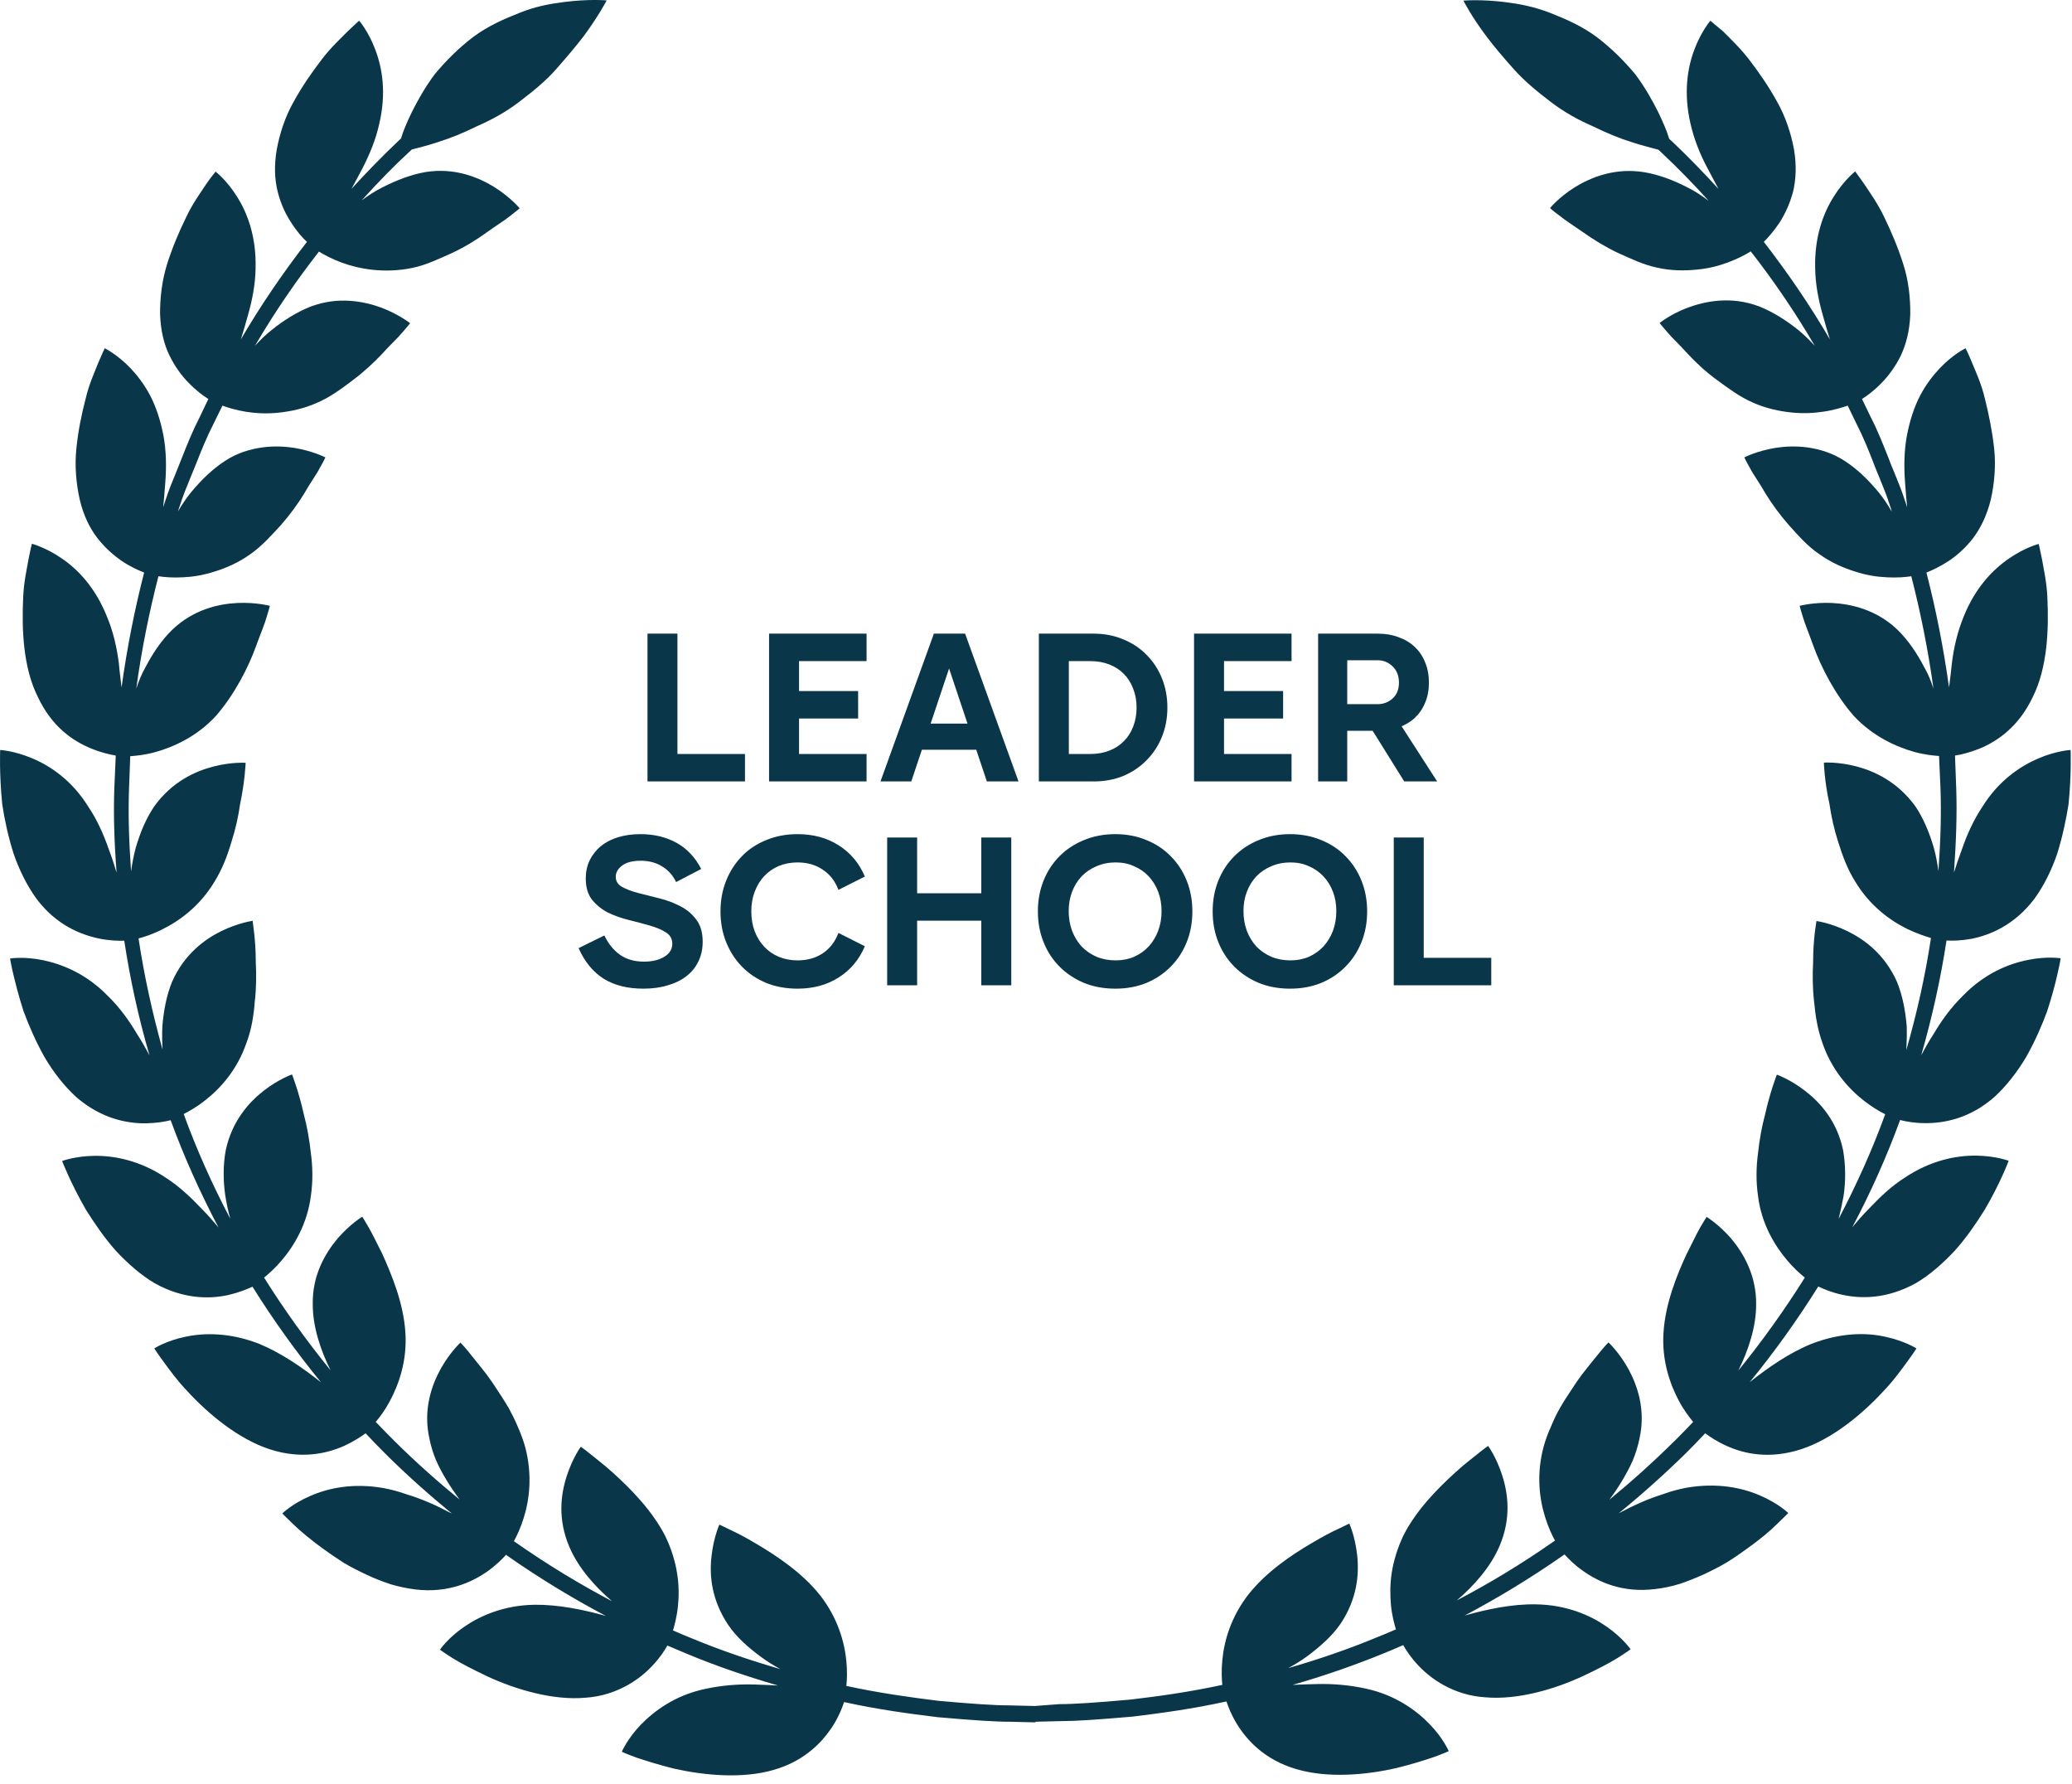
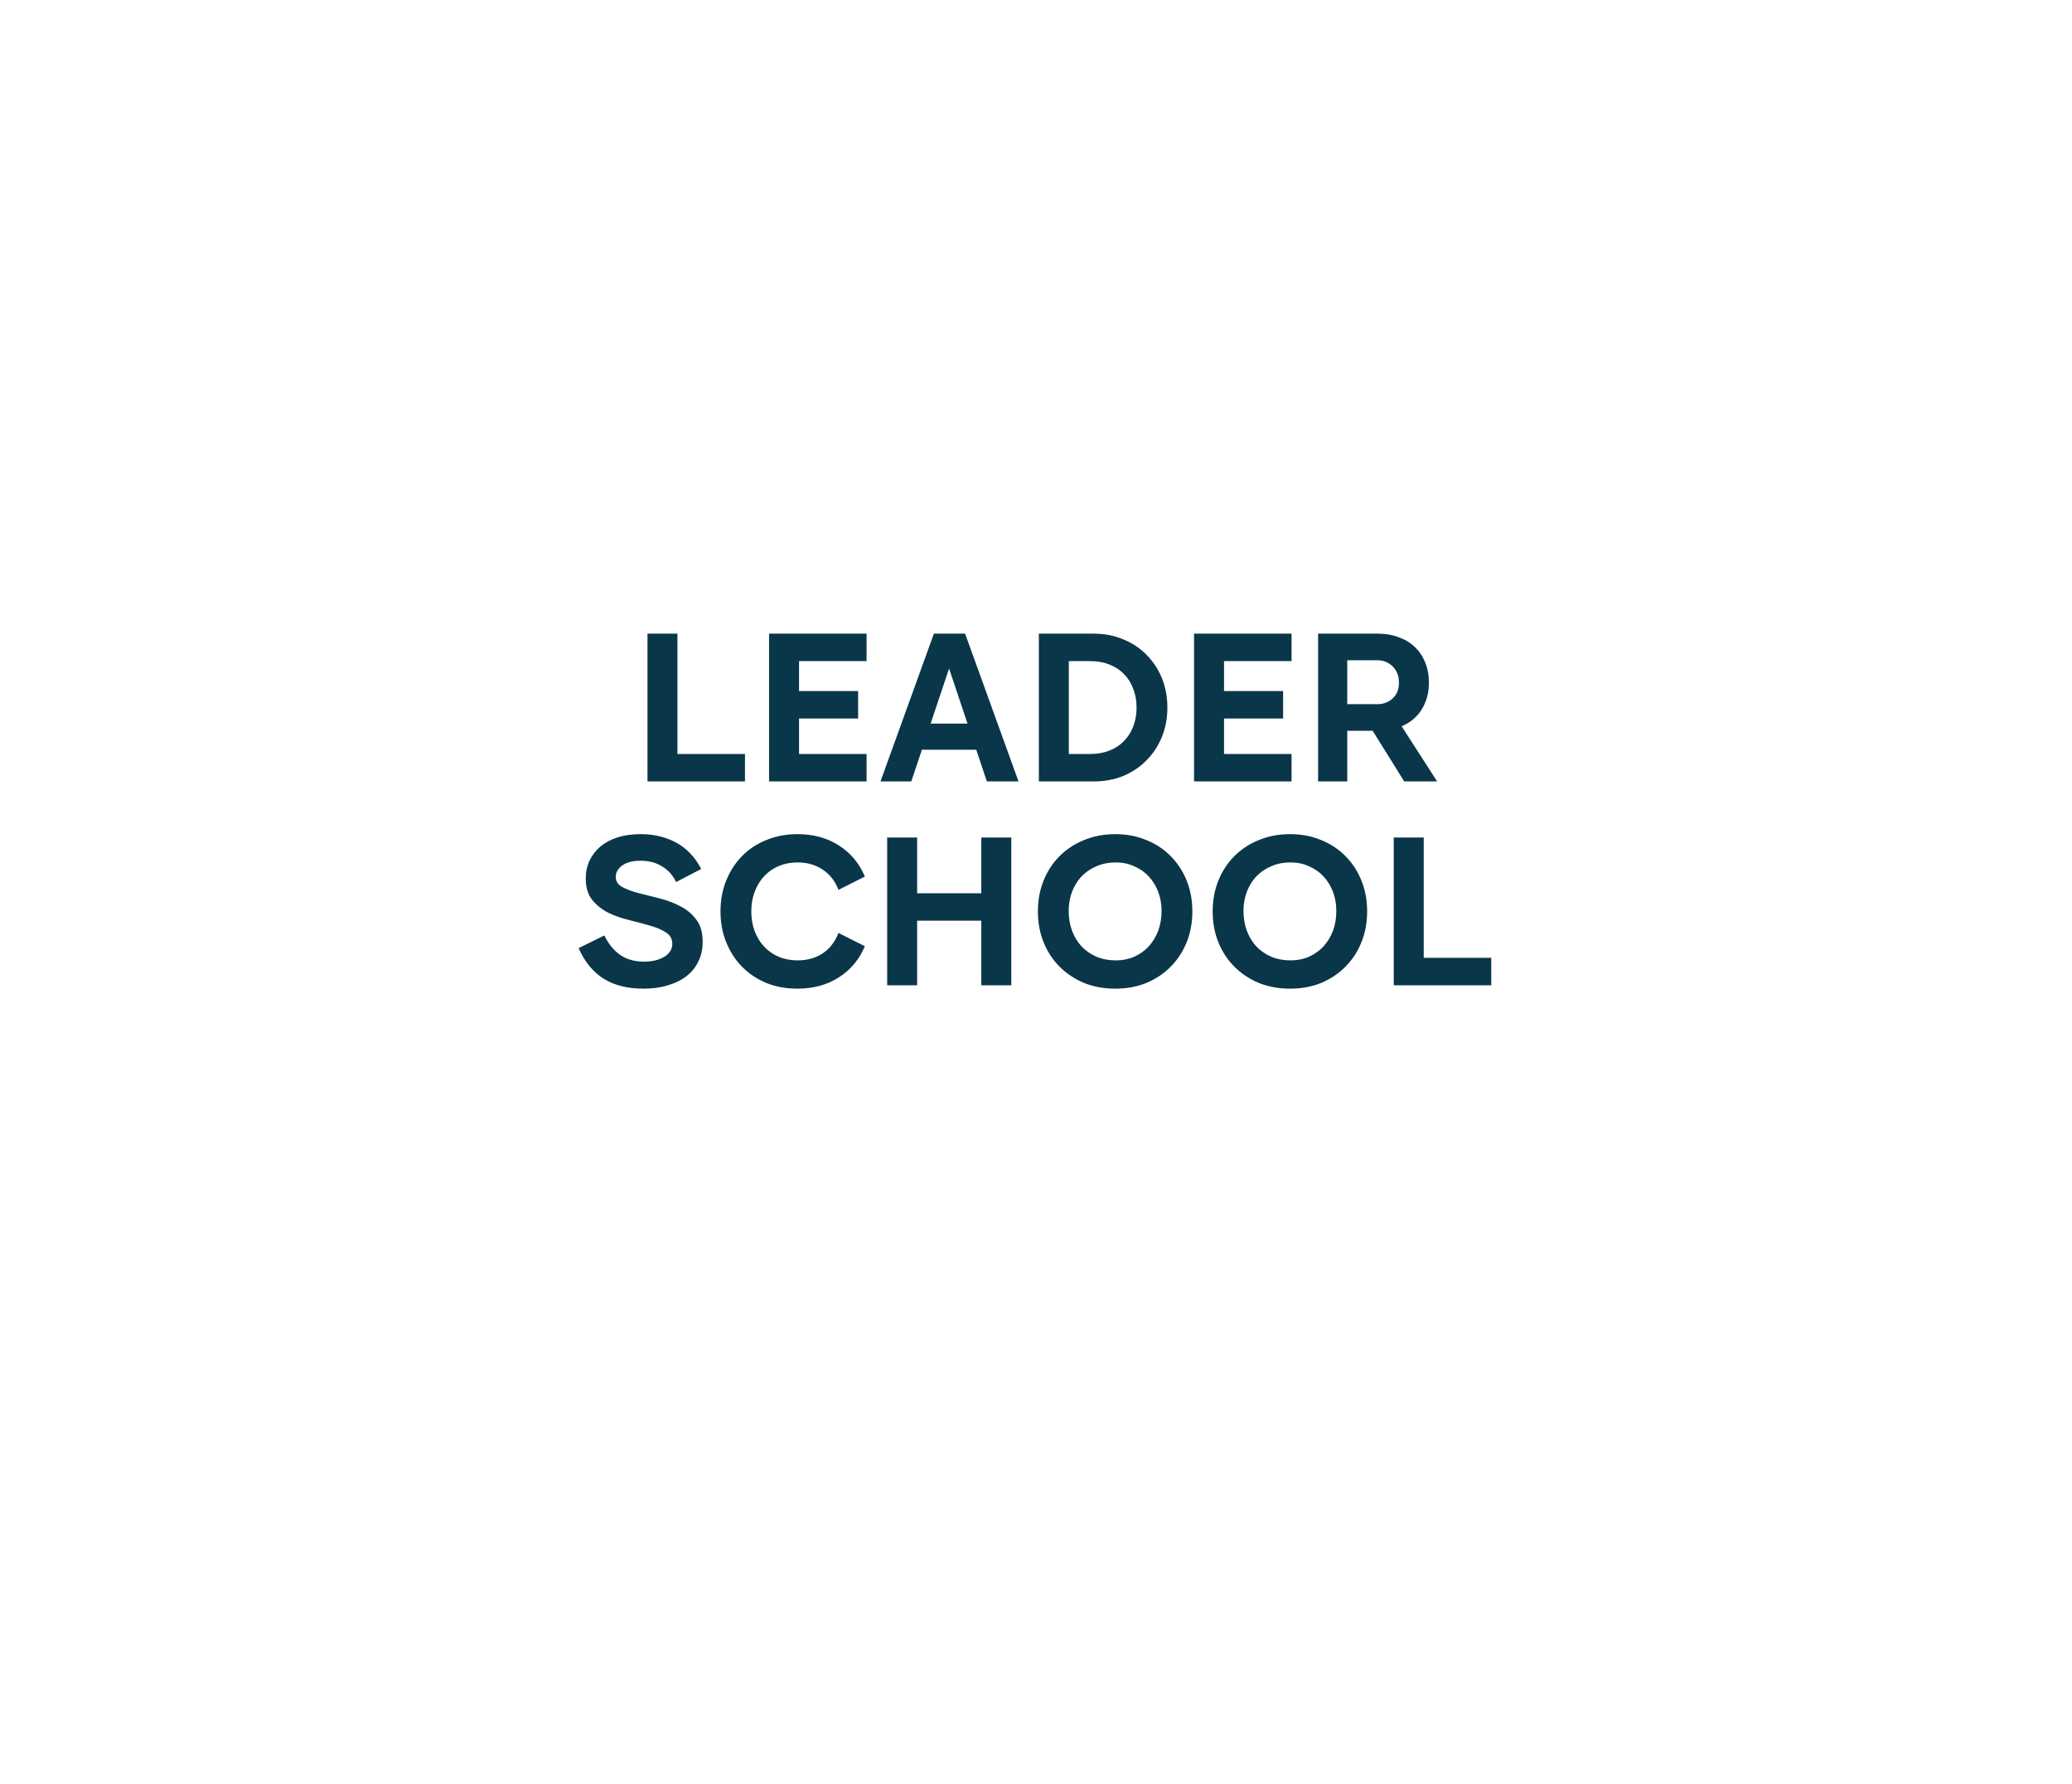
<svg xmlns="http://www.w3.org/2000/svg" width="122" height="105" viewBox="0 0 122 105" fill="none">
-   <path d="M116.075 55.266C117.173 55.046 118.612 54.461 119.783 52.913C120.344 52.145 120.807 51.207 121.137 50.231C121.441 49.256 121.649 48.257 121.795 47.355C121.978 45.551 121.917 44.149 121.917 44.149C121.917 44.149 121.1 44.186 120.039 44.637C118.978 45.088 117.697 45.929 116.733 47.477C116.209 48.257 115.819 49.122 115.514 50.012C115.343 50.463 115.184 50.926 115.05 51.365C115.184 49.451 115.233 47.891 115.184 46.428L115.111 44.478C115.453 44.429 115.953 44.307 116.538 44.076C117.612 43.637 118.856 42.784 119.685 41.041C120.563 39.298 120.636 37.018 120.551 35.19C120.514 34.276 120.332 33.496 120.234 32.923C120.124 32.362 120.039 32.021 120.039 32.021C120.039 32.021 119.246 32.216 118.295 32.874C117.331 33.532 116.294 34.605 115.611 36.324C115.258 37.189 115.038 38.128 114.928 39.042C114.88 39.529 114.819 40.005 114.758 40.48V40.456C114.428 38.079 113.977 35.836 113.428 33.703C113.745 33.581 114.221 33.362 114.745 33.02C115.221 32.703 115.721 32.265 116.185 31.667C116.624 31.082 116.99 30.339 117.221 29.4C117.429 28.474 117.526 27.413 117.416 26.402C117.307 25.39 117.099 24.378 116.88 23.501C116.672 22.599 116.331 21.88 116.111 21.343C115.892 20.807 115.733 20.502 115.733 20.502C115.733 20.502 114.989 20.856 114.209 21.684C113.818 22.099 113.404 22.623 113.062 23.281C112.721 23.927 112.465 24.695 112.282 25.622C112.111 26.536 112.099 27.499 112.172 28.425C112.208 28.913 112.245 29.388 112.294 29.863C112.245 29.729 112.208 29.595 112.16 29.461C111.977 28.888 111.757 28.352 111.538 27.816C111.416 27.535 111.306 27.255 111.196 26.962C110.867 26.134 110.55 25.329 110.159 24.573L109.635 23.488C109.928 23.306 110.342 23.001 110.781 22.55C111.184 22.136 111.586 21.611 111.916 20.941C112.233 20.27 112.44 19.478 112.477 18.515C112.489 17.565 112.379 16.504 112.062 15.541C111.757 14.566 111.355 13.627 110.952 12.799C110.562 11.97 110.086 11.324 109.769 10.836C109.44 10.361 109.232 10.093 109.232 10.093C109.232 10.093 108.586 10.592 107.976 11.568C107.354 12.543 106.83 13.944 106.878 15.797C106.891 16.736 107.074 17.674 107.33 18.564C107.464 19.039 107.598 19.515 107.744 19.978C106.586 17.991 105.268 16.065 103.854 14.237C104.098 13.993 104.439 13.615 104.781 13.103C105.085 12.628 105.378 12.018 105.573 11.299C105.744 10.58 105.793 9.764 105.634 8.813C105.464 7.874 105.134 6.862 104.634 5.985C104.146 5.095 103.561 4.254 103 3.523C102.439 2.791 101.853 2.255 101.451 1.841C100.975 1.451 100.707 1.219 100.707 1.219C100.707 1.219 100.17 1.841 99.768 2.913C99.353 3.998 99.121 5.473 99.536 7.277C99.743 8.191 100.097 9.081 100.536 9.898C100.756 10.312 100.975 10.726 101.182 11.117C100.292 10.141 99.377 9.203 98.438 8.313C98.377 8.264 98.328 8.215 98.28 8.167C98.158 7.74 97.938 7.228 97.645 6.619C97.304 5.936 96.865 5.144 96.279 4.364C95.657 3.62 94.913 2.864 94.035 2.194C93.157 1.536 92.169 1.109 91.266 0.756C90.364 0.402 89.474 0.232 88.705 0.134C87.18 -0.061 86.168 0.037 86.168 0.037C86.168 0.037 86.644 0.987 87.534 2.157C87.973 2.743 88.522 3.389 89.132 4.071C89.742 4.754 90.486 5.375 91.291 5.985C92.096 6.607 92.95 7.07 93.791 7.435C94.608 7.838 95.389 8.155 96.096 8.374C96.694 8.569 97.243 8.703 97.645 8.813C97.719 8.874 97.767 8.922 97.841 8.996C98.792 9.885 99.719 10.836 100.609 11.823C100.231 11.543 99.829 11.263 99.377 11.043C98.56 10.617 97.694 10.288 96.84 10.141C95.084 9.849 93.669 10.446 92.73 11.019C91.779 11.616 91.266 12.25 91.266 12.25C91.266 12.25 91.462 12.433 91.815 12.689C92.157 12.969 92.681 13.298 93.255 13.701C93.828 14.103 94.511 14.53 95.255 14.883C96.023 15.224 96.767 15.59 97.597 15.761C98.414 15.943 99.207 15.943 99.914 15.87C100.609 15.809 101.231 15.639 101.756 15.444C102.341 15.224 102.792 14.98 103.085 14.798C104.463 16.565 105.732 18.43 106.854 20.356C106.561 20.039 106.244 19.722 105.89 19.43C105.171 18.857 104.39 18.357 103.585 18.04C101.951 17.418 100.438 17.723 99.402 18.101C98.353 18.491 97.719 19.015 97.719 19.015C97.719 19.015 97.877 19.222 98.17 19.551C98.45 19.893 98.914 20.307 99.377 20.831C99.853 21.343 100.438 21.892 101.109 22.379C101.78 22.867 102.439 23.367 103.232 23.708C104 24.049 104.781 24.208 105.476 24.281C106.171 24.354 106.817 24.317 107.366 24.232C107.976 24.147 108.464 23.988 108.793 23.878L109.318 24.963C109.696 25.695 110.013 26.475 110.318 27.267C110.428 27.56 110.55 27.852 110.672 28.145C110.879 28.657 111.099 29.181 111.269 29.729C111.318 29.851 111.355 29.985 111.391 30.119C111.16 29.729 110.916 29.339 110.611 28.974C110.025 28.267 109.367 27.621 108.635 27.145C107.915 26.67 107.135 26.438 106.439 26.341C105.732 26.243 105.085 26.28 104.537 26.365C103.427 26.548 102.707 26.926 102.707 26.926C102.707 26.926 102.817 27.17 103.036 27.547C103.232 27.938 103.61 28.437 103.951 29.047C104.317 29.644 104.781 30.29 105.329 30.912C105.89 31.533 106.427 32.155 107.135 32.63C107.818 33.118 108.549 33.435 109.22 33.642C109.879 33.861 110.525 33.959 111.086 33.983C111.696 34.02 112.196 33.971 112.538 33.922C113.074 36.019 113.526 38.225 113.843 40.541C113.709 40.114 113.538 39.688 113.306 39.286C112.879 38.469 112.367 37.701 111.745 37.092C110.489 35.873 108.976 35.556 107.879 35.495C106.756 35.446 105.964 35.665 105.964 35.665C105.964 35.665 106.025 35.921 106.159 36.336C106.281 36.75 106.525 37.323 106.756 37.981C107.232 39.298 108.062 40.895 109.147 42.138C110.294 43.369 111.684 43.978 112.745 44.271C113.331 44.429 113.831 44.478 114.172 44.503L114.258 46.441C114.306 47.867 114.27 49.39 114.136 51.28C114.075 50.829 113.989 50.365 113.867 49.915C113.611 49.037 113.257 48.172 112.769 47.452C111.721 46.014 110.367 45.392 109.293 45.112C108.208 44.832 107.391 44.893 107.391 44.893C107.391 44.893 107.415 45.953 107.72 47.331C107.818 48.025 107.988 48.805 108.244 49.598C108.488 50.378 108.781 51.17 109.232 51.889C110.098 53.328 111.294 54.193 112.318 54.693C112.879 54.961 113.367 55.119 113.696 55.217C113.367 57.399 112.879 59.605 112.245 61.811C112.269 61.36 112.282 60.897 112.269 60.434C112.196 59.52 112.025 58.605 111.696 57.801C110.977 56.18 109.781 55.302 108.781 54.815C107.781 54.327 106.952 54.217 106.952 54.217C106.952 54.217 106.915 54.473 106.854 54.912C106.805 55.351 106.756 55.96 106.756 56.667C106.72 57.362 106.72 58.167 106.817 58.983C106.891 59.8 107.025 60.629 107.318 61.433C107.866 63.006 108.867 64.115 109.769 64.81C110.257 65.188 110.696 65.444 111.001 65.59C110.245 67.674 109.318 69.734 108.257 71.757C108.366 71.319 108.464 70.88 108.549 70.417C108.684 69.515 108.671 68.576 108.525 67.723C108.171 65.992 107.159 64.883 106.281 64.212C105.403 63.53 104.622 63.262 104.622 63.262C104.622 63.262 104.232 64.237 103.927 65.614C103.744 66.285 103.597 67.077 103.512 67.894C103.402 68.698 103.39 69.564 103.512 70.392C103.707 72.038 104.5 73.33 105.232 74.195C105.622 74.659 106 74.988 106.269 75.207C105.085 77.096 103.768 78.937 102.353 80.68C102.939 79.498 103.402 78.12 103.402 76.804C103.427 75.061 102.634 73.744 101.927 72.903C101.195 72.062 100.487 71.636 100.487 71.636C100.487 71.636 100.341 71.855 100.121 72.233C99.902 72.611 99.646 73.171 99.316 73.805C98.719 75.085 98.06 76.743 97.95 78.413C97.828 80.083 98.341 81.509 98.865 82.484C99.158 83.032 99.475 83.435 99.695 83.703C99.329 84.081 98.963 84.471 98.585 84.836C97.316 86.092 96.035 87.238 94.755 88.286C95.023 87.933 95.279 87.555 95.511 87.165C95.743 86.775 95.962 86.372 96.145 85.958C96.316 85.531 96.45 85.105 96.535 84.678C96.914 82.972 96.401 81.533 95.865 80.558C95.316 79.583 94.706 79.022 94.706 79.022C94.706 79.022 94.523 79.205 94.243 79.546C93.962 79.888 93.572 80.363 93.145 80.912C92.937 81.192 92.718 81.509 92.51 81.838C92.291 82.167 92.072 82.496 91.864 82.862C91.657 83.215 91.474 83.605 91.315 83.995C91.144 84.373 90.998 84.763 90.888 85.166C90.449 86.799 90.644 88.262 90.986 89.334C91.169 89.919 91.388 90.382 91.559 90.687C89.547 92.101 87.595 93.259 85.778 94.21C86.79 93.344 87.766 92.247 88.29 91.016C88.986 89.395 88.803 87.933 88.449 86.848C88.108 85.775 87.62 85.117 87.62 85.117C87.62 85.117 87.4 85.263 87.059 85.543C86.717 85.824 86.217 86.189 85.705 86.665C84.656 87.616 83.4 88.883 82.643 90.37C82.277 91.138 82.058 91.882 81.948 92.564C81.838 93.259 81.85 93.917 81.899 94.478C81.96 95.1 82.094 95.587 82.192 95.916C81.79 96.087 81.399 96.258 81.021 96.404C79.375 97.087 77.63 97.684 75.85 98.196C76.24 97.989 76.63 97.745 76.996 97.477C77.728 96.928 78.423 96.319 78.923 95.6C79.911 94.125 80.033 92.686 79.911 91.553C79.789 90.431 79.448 89.688 79.448 89.688C79.448 89.688 79.204 89.81 78.814 89.993C78.411 90.175 77.874 90.456 77.264 90.821C76.045 91.528 74.569 92.528 73.52 93.844C72.483 95.173 72.081 96.575 71.971 97.72C71.91 98.33 71.934 98.842 71.971 99.183C69.995 99.61 68.215 99.853 66.556 100.049C64.519 100.231 63.238 100.317 62.36 100.317L60.933 100.426L59.433 100.39C58.567 100.39 57.286 100.304 55.261 100.122C53.59 99.914 51.81 99.671 49.834 99.244C49.87 98.903 49.895 98.391 49.834 97.781C49.724 96.648 49.322 95.234 48.285 93.905C47.236 92.589 45.76 91.601 44.54 90.882C43.931 90.517 43.394 90.236 42.991 90.053C42.601 89.858 42.357 89.749 42.357 89.749C42.357 89.749 42.016 90.492 41.894 91.614C41.76 92.747 41.894 94.186 42.882 95.66C43.382 96.392 44.065 96.989 44.809 97.537C45.175 97.806 45.565 98.049 45.955 98.257C44.162 97.733 42.43 97.147 40.784 96.465C40.418 96.319 40.015 96.148 39.625 95.977C39.723 95.648 39.857 95.148 39.918 94.539C40.04 93.393 39.918 91.967 39.174 90.431C38.418 88.944 37.161 87.664 36.112 86.714C35.588 86.238 35.1 85.873 34.758 85.592C34.417 85.312 34.197 85.166 34.197 85.166C34.197 85.166 33.71 85.824 33.368 86.896C33.014 87.981 32.831 89.444 33.527 91.065C34.051 92.296 35.027 93.393 36.039 94.259C34.234 93.308 32.27 92.138 30.258 90.724C30.429 90.419 30.648 89.956 30.831 89.371C31.173 88.298 31.356 86.835 30.929 85.202C30.819 84.8 30.673 84.41 30.502 84.02C30.343 83.63 30.148 83.252 29.953 82.886C29.746 82.533 29.526 82.191 29.307 81.862C29.099 81.533 28.88 81.216 28.672 80.936C28.245 80.375 27.843 79.912 27.575 79.558C27.294 79.217 27.111 79.034 27.111 79.034C27.111 79.034 26.501 79.595 25.952 80.57C25.416 81.545 24.904 82.972 25.282 84.678C25.367 85.105 25.501 85.543 25.672 85.958C25.855 86.372 26.074 86.775 26.306 87.152C26.538 87.542 26.806 87.92 27.062 88.274C25.782 87.225 24.501 86.092 23.233 84.836C22.854 84.459 22.488 84.081 22.123 83.703C22.342 83.447 22.659 83.032 22.952 82.484C23.477 81.509 23.989 80.083 23.867 78.413C23.757 76.731 23.086 75.085 22.501 73.793C22.184 73.171 21.915 72.611 21.696 72.233C21.476 71.855 21.33 71.623 21.33 71.623C21.33 71.623 20.622 72.05 19.891 72.891C19.183 73.732 18.378 75.036 18.415 76.792C18.415 78.108 18.878 79.485 19.464 80.668C18.049 78.925 16.732 77.096 15.549 75.207C15.817 74.988 16.195 74.659 16.585 74.195C17.317 73.342 18.098 72.038 18.305 70.392C18.427 69.551 18.415 68.698 18.305 67.894C18.22 67.077 18.073 66.285 17.89 65.602C17.585 64.225 17.195 63.249 17.195 63.249C17.195 63.249 16.415 63.518 15.536 64.2C14.658 64.883 13.658 65.992 13.292 67.711C13.134 68.564 13.134 69.502 13.268 70.404C13.341 70.856 13.438 71.306 13.56 71.745C12.499 69.734 11.572 67.662 10.816 65.578C11.121 65.419 11.572 65.175 12.048 64.797C12.951 64.103 13.951 63.006 14.5 61.421C14.805 60.629 14.939 59.788 15 58.971C15.097 58.154 15.097 57.35 15.061 56.655C15.061 55.948 15.012 55.339 14.963 54.9C14.902 54.461 14.878 54.205 14.878 54.205C14.878 54.205 14.06 54.315 13.048 54.802C12.048 55.29 10.853 56.168 10.133 57.789C9.804 58.593 9.633 59.507 9.56 60.422C9.535 60.885 9.548 61.348 9.572 61.787C8.974 59.642 8.487 57.435 8.157 55.241C8.487 55.156 8.987 54.997 9.535 54.717C10.56 54.217 11.755 53.352 12.621 51.914C13.073 51.194 13.377 50.402 13.609 49.622C13.865 48.83 14.036 48.05 14.134 47.355C14.426 45.965 14.463 44.905 14.463 44.905C14.463 44.905 13.646 44.844 12.56 45.124C11.475 45.405 10.121 46.026 9.084 47.465C8.596 48.184 8.243 49.037 7.986 49.927C7.865 50.39 7.779 50.841 7.718 51.292C7.584 49.415 7.547 47.879 7.596 46.453L7.669 44.515C8.011 44.49 8.523 44.442 9.109 44.283C10.17 43.991 11.56 43.393 12.707 42.15C13.792 40.907 14.622 39.31 15.097 37.981C15.329 37.323 15.585 36.75 15.695 36.336C15.829 35.921 15.89 35.665 15.89 35.665C15.89 35.665 15.097 35.446 13.987 35.495C12.89 35.544 11.377 35.873 10.121 37.092C9.499 37.701 8.987 38.469 8.56 39.286C8.328 39.7 8.157 40.127 8.023 40.541C8.34 38.213 8.791 36.019 9.328 33.922C9.67 33.971 10.17 34.02 10.78 33.983C11.341 33.959 11.975 33.861 12.646 33.642C13.316 33.435 14.048 33.118 14.731 32.63C15.427 32.143 15.975 31.521 16.537 30.912C17.085 30.29 17.549 29.644 17.915 29.047C18.256 28.437 18.634 27.938 18.829 27.547C19.049 27.17 19.159 26.926 19.159 26.926C19.159 26.926 18.427 26.548 17.329 26.365C16.78 26.28 16.122 26.243 15.427 26.341C14.731 26.438 13.938 26.67 13.231 27.145C12.499 27.621 11.841 28.267 11.255 28.974C10.95 29.339 10.706 29.729 10.475 30.107C10.523 29.973 10.56 29.839 10.609 29.705C10.78 29.169 10.999 28.645 11.207 28.133C11.328 27.84 11.45 27.547 11.56 27.267C11.877 26.463 12.194 25.683 12.572 24.951L13.097 23.878C13.426 24 13.902 24.147 14.512 24.244C15.061 24.329 15.719 24.366 16.402 24.293C17.098 24.22 17.878 24.061 18.646 23.72C19.427 23.391 20.098 22.891 20.757 22.392C21.427 21.892 22.001 21.355 22.488 20.843C22.952 20.319 23.416 19.905 23.696 19.564C23.989 19.235 24.147 19.027 24.147 19.027C24.147 19.027 23.513 18.515 22.464 18.113C21.427 17.735 19.915 17.43 18.281 18.052C17.476 18.369 16.683 18.869 15.975 19.442C15.622 19.722 15.305 20.039 15.012 20.356C16.232 18.271 17.524 16.419 18.781 14.81C19.073 14.993 19.525 15.236 20.11 15.456C20.635 15.651 21.269 15.809 21.952 15.883C22.659 15.956 23.452 15.943 24.269 15.773C25.099 15.602 25.843 15.236 26.611 14.895C27.367 14.542 28.038 14.127 28.611 13.713C29.185 13.298 29.709 12.981 30.051 12.701C30.404 12.433 30.599 12.262 30.599 12.262C30.599 12.262 30.075 11.628 29.136 11.031C28.197 10.446 26.782 9.849 25.05 10.129C24.196 10.275 23.33 10.617 22.513 11.031C22.074 11.251 21.671 11.519 21.293 11.799C22.293 10.69 23.233 9.739 24.05 8.983C24.123 8.922 24.184 8.862 24.245 8.801C24.647 8.691 25.184 8.569 25.794 8.362C26.501 8.142 27.294 7.825 28.099 7.423C28.941 7.058 29.794 6.594 30.599 5.973C31.404 5.363 32.148 4.754 32.758 4.059C33.368 3.364 33.905 2.73 34.356 2.145C35.234 0.963 35.722 0.024 35.722 0.024C35.722 0.024 34.71 -0.073 33.185 0.122C32.417 0.219 31.526 0.378 30.624 0.744C29.721 1.097 28.733 1.524 27.855 2.182C26.977 2.852 26.233 3.608 25.611 4.352C25.026 5.132 24.586 5.924 24.245 6.607C23.952 7.216 23.733 7.728 23.611 8.155C23.55 8.203 23.501 8.252 23.44 8.313C22.501 9.203 21.586 10.141 20.696 11.117C20.915 10.726 21.122 10.312 21.342 9.91C21.769 9.081 22.135 8.191 22.33 7.289C22.757 5.485 22.513 4.01 22.098 2.925C21.696 1.841 21.147 1.219 21.147 1.219C21.147 1.219 20.878 1.451 20.476 1.841C20.073 2.255 19.476 2.791 18.927 3.523C18.366 4.254 17.78 5.095 17.293 5.985C16.793 6.862 16.463 7.874 16.293 8.813C16.134 9.764 16.171 10.58 16.354 11.299C16.537 12.018 16.829 12.628 17.146 13.103C17.476 13.627 17.817 14.005 18.073 14.237C16.658 16.065 15.341 17.991 14.182 19.978C14.329 19.515 14.463 19.039 14.597 18.564C14.853 17.674 15.036 16.724 15.049 15.797C15.097 13.944 14.573 12.543 13.951 11.568C13.341 10.592 12.694 10.105 12.694 10.105C12.694 10.105 12.463 10.373 12.133 10.848C11.816 11.336 11.341 11.97 10.95 12.811C10.548 13.627 10.145 14.578 9.84 15.541C9.535 16.516 9.414 17.565 9.426 18.515C9.462 19.478 9.657 20.27 9.987 20.941C10.316 21.611 10.719 22.148 11.121 22.55C11.56 23.001 11.975 23.306 12.268 23.488L11.755 24.561C11.365 25.317 11.036 26.121 10.706 26.962C10.597 27.243 10.487 27.523 10.365 27.816C10.145 28.34 9.926 28.888 9.743 29.449C9.694 29.583 9.657 29.729 9.609 29.863C9.657 29.4 9.694 28.913 9.731 28.425C9.804 27.499 9.792 26.536 9.621 25.622C9.438 24.695 9.182 23.939 8.84 23.281C8.499 22.635 8.084 22.099 7.694 21.684C6.901 20.856 6.169 20.502 6.169 20.502C6.169 20.502 6.011 20.819 5.791 21.343C5.584 21.88 5.242 22.599 5.035 23.501C4.803 24.39 4.596 25.39 4.498 26.402C4.388 27.413 4.486 28.474 4.693 29.4C4.913 30.339 5.279 31.082 5.73 31.667C6.194 32.265 6.694 32.691 7.169 33.02C7.694 33.374 8.169 33.581 8.487 33.703C7.938 35.836 7.486 38.091 7.157 40.468C7.108 40.005 7.035 39.517 6.999 39.042C6.877 38.115 6.669 37.177 6.303 36.312C5.62 34.593 4.584 33.508 3.62 32.862C2.681 32.216 1.876 32.009 1.876 32.009C1.876 32.009 1.79 32.35 1.681 32.911C1.583 33.484 1.4 34.264 1.364 35.178C1.278 37.006 1.351 39.286 2.23 41.029C3.047 42.772 4.291 43.625 5.376 44.064C5.962 44.307 6.474 44.417 6.816 44.478L6.73 46.428C6.681 47.879 6.718 49.439 6.864 51.365C6.73 50.926 6.584 50.463 6.413 50.012C6.108 49.134 5.718 48.257 5.193 47.477C4.23 45.929 2.949 45.075 1.888 44.637C0.827 44.186 0.01 44.149 0.01 44.149C0.01 44.149 -0.051 45.539 0.132 47.343C0.266 48.245 0.485 49.256 0.79 50.219C1.12 51.194 1.583 52.121 2.144 52.901C3.303 54.449 4.742 55.022 5.852 55.253C6.462 55.375 6.974 55.388 7.316 55.375C7.657 57.618 8.145 59.873 8.804 62.128C8.584 61.714 8.34 61.287 8.072 60.873C7.596 60.068 7.035 59.288 6.364 58.642C5.096 57.326 3.657 56.753 2.522 56.521C1.4 56.289 0.595 56.424 0.595 56.424C0.595 56.424 0.644 56.765 0.778 57.325C0.912 57.886 1.107 58.666 1.388 59.532C1.705 60.385 2.12 61.336 2.62 62.226C3.144 63.115 3.779 63.932 4.486 64.578C5.95 65.846 7.462 66.138 8.584 66.126C9.206 66.114 9.718 66.029 10.048 65.943C10.828 68.076 11.78 70.197 12.865 72.257C12.56 71.892 12.243 71.526 11.889 71.172C11.243 70.49 10.548 69.832 9.767 69.332C8.243 68.308 6.73 68.028 5.572 68.04C4.425 68.052 3.657 68.344 3.657 68.344C3.657 68.344 4.157 69.649 5.071 71.233C5.559 72.001 6.133 72.855 6.816 73.622C7.523 74.378 8.291 75.061 9.121 75.548C10.828 76.487 12.341 76.475 13.451 76.231C14.073 76.085 14.548 75.89 14.866 75.743C16.085 77.694 17.439 79.583 18.903 81.375C17.829 80.522 16.585 79.656 15.268 79.108C13.536 78.437 12.036 78.449 10.902 78.693C9.779 78.925 9.084 79.376 9.084 79.376C9.084 79.376 9.267 79.668 9.609 80.131C9.95 80.595 10.414 81.253 11.048 81.911C12.28 83.252 14.048 84.715 15.878 85.312C17.72 85.909 19.208 85.58 20.256 85.117C20.818 84.861 21.244 84.581 21.525 84.373C21.891 84.763 22.269 85.153 22.647 85.531C23.952 86.835 25.282 88.006 26.599 89.091C26.575 89.078 26.55 89.066 26.514 89.054C26.123 88.847 25.709 88.639 25.282 88.457C24.855 88.274 24.403 88.103 23.952 87.969C23.513 87.811 23.062 87.689 22.61 87.603C20.781 87.274 19.305 87.603 18.256 88.067C17.207 88.518 16.622 89.091 16.622 89.091C16.622 89.091 16.866 89.346 17.28 89.737C17.695 90.139 18.305 90.651 19.049 91.187C19.415 91.455 19.817 91.723 20.232 91.992C20.659 92.248 21.122 92.479 21.586 92.698C22.049 92.918 22.525 93.101 23.001 93.259C23.489 93.405 23.977 93.503 24.452 93.564C26.355 93.796 27.782 93.149 28.697 92.503C29.197 92.15 29.563 91.784 29.794 91.528C31.843 92.967 33.832 94.149 35.673 95.124C34.368 94.758 32.892 94.454 31.49 94.466C29.648 94.49 28.233 95.136 27.306 95.782C26.367 96.428 25.904 97.111 25.904 97.111C25.904 97.111 26.184 97.318 26.672 97.623C27.16 97.928 27.88 98.293 28.697 98.683C30.355 99.451 32.551 100.109 34.466 99.939C35.417 99.878 36.21 99.597 36.869 99.244C37.527 98.891 38.027 98.464 38.418 98.049C38.844 97.599 39.125 97.172 39.296 96.867C39.698 97.038 40.101 97.208 40.479 97.367C42.174 98.074 43.967 98.683 45.809 99.22C45.333 99.195 44.845 99.171 44.345 99.159C43.418 99.134 42.443 99.22 41.552 99.415C39.759 99.78 38.503 100.731 37.722 101.536C36.93 102.364 36.612 103.12 36.612 103.12C36.612 103.12 36.93 103.266 37.466 103.461C38.015 103.644 38.783 103.888 39.662 104.107C41.442 104.51 43.723 104.729 45.577 104.181C47.431 103.644 48.48 102.486 49.078 101.536C49.407 100.999 49.59 100.524 49.7 100.195C51.7 100.634 53.517 100.877 55.213 101.085C57.298 101.267 58.579 101.353 59.469 101.353L60.969 101.389L60.933 100.89L60.945 101.353L62.433 101.316C63.336 101.316 64.604 101.231 66.714 101.048C68.397 100.841 70.215 100.597 72.215 100.158C72.325 100.487 72.508 100.963 72.837 101.499C73.422 102.45 74.484 103.608 76.338 104.144C78.192 104.693 80.472 104.485 82.253 104.071C83.143 103.852 83.912 103.608 84.448 103.425C84.985 103.23 85.302 103.084 85.302 103.084C85.302 103.084 84.985 102.328 84.192 101.511C83.412 100.695 82.143 99.756 80.362 99.39C79.46 99.195 78.496 99.11 77.569 99.134C77.069 99.147 76.582 99.159 76.106 99.183C77.948 98.659 79.728 98.037 81.436 97.343C81.814 97.196 82.216 97.013 82.619 96.843C82.79 97.135 83.07 97.574 83.497 98.025C83.887 98.439 84.388 98.866 85.046 99.22C85.705 99.573 86.498 99.853 87.449 99.914C89.376 100.085 91.571 99.427 93.218 98.659C94.047 98.269 94.755 97.903 95.243 97.599C95.731 97.294 96.011 97.087 96.011 97.087C96.011 97.087 95.548 96.416 94.608 95.758C93.681 95.112 92.267 94.466 90.425 94.442C89.022 94.417 87.546 94.734 86.241 95.1C88.083 94.125 90.071 92.942 92.12 91.504C92.352 91.76 92.706 92.126 93.218 92.479C94.145 93.137 95.56 93.783 97.463 93.54C97.938 93.491 98.426 93.381 98.914 93.235C99.39 93.076 99.865 92.881 100.329 92.674C100.792 92.455 101.256 92.223 101.683 91.967C102.097 91.711 102.5 91.431 102.866 91.163C103.61 90.638 104.232 90.114 104.634 89.712C105.049 89.322 105.293 89.066 105.293 89.066C105.293 89.066 104.707 88.493 103.646 88.042C102.597 87.579 101.109 87.262 99.292 87.579C98.841 87.664 98.389 87.786 97.95 87.945C97.499 88.091 97.048 88.249 96.621 88.444C96.194 88.627 95.779 88.835 95.389 89.042C95.365 89.054 95.34 89.066 95.316 89.078C96.633 88.006 97.963 86.823 99.28 85.531C99.658 85.153 100.036 84.763 100.402 84.373C100.682 84.581 101.097 84.861 101.67 85.117C102.719 85.592 104.207 85.909 106.049 85.312C107.879 84.715 109.647 83.252 110.879 81.911C111.513 81.253 111.977 80.595 112.318 80.131C112.66 79.668 112.843 79.376 112.843 79.376C112.843 79.376 112.147 78.937 111.025 78.693C109.891 78.437 108.391 78.437 106.659 79.108C105.342 79.644 104.098 80.509 103.024 81.362C104.488 79.571 105.842 77.681 107.061 75.731C107.366 75.877 107.854 76.085 108.476 76.219C109.586 76.463 111.099 76.475 112.806 75.536C113.635 75.049 114.404 74.366 115.111 73.61C115.794 72.842 116.368 72.001 116.855 71.221C117.782 69.649 118.27 68.332 118.27 68.332C118.27 68.332 117.502 68.04 116.355 68.028C115.197 68.015 113.696 68.296 112.16 69.32C111.367 69.819 110.684 70.478 110.037 71.16C109.684 71.514 109.367 71.879 109.062 72.245C110.159 70.173 111.099 68.064 111.879 65.931C112.208 66.016 112.721 66.114 113.343 66.114C114.465 66.126 115.989 65.846 117.441 64.566C118.148 63.92 118.783 63.091 119.307 62.213C119.807 61.324 120.222 60.385 120.539 59.52C120.819 58.654 121.027 57.874 121.149 57.313C121.283 56.753 121.332 56.411 121.332 56.411C121.332 56.411 120.527 56.277 119.405 56.509C118.27 56.728 116.831 57.313 115.563 58.63C114.892 59.288 114.331 60.056 113.855 60.86C113.587 61.275 113.343 61.702 113.123 62.116C113.77 59.861 114.27 57.606 114.611 55.363C114.953 55.388 115.465 55.375 116.075 55.266Z" fill="#0A3649" />
  <path d="M38.124 46V37.301H39.888V44.385H43.865V46H38.124ZM45.283 46V37.301H51.024V38.917H47.048V40.681H50.527V42.297H47.048V44.385H51.024V46H45.283ZM53.695 44.136V42.595H58.218V44.136H53.695ZM56.826 37.301L59.97 46H58.106L55.82 39.166H55.944L53.657 46H51.843L54.987 37.301H56.826ZM61.168 46V37.301H64.399C65.029 37.301 65.609 37.413 66.139 37.637C66.669 37.852 67.125 38.155 67.506 38.544C67.895 38.934 68.198 39.393 68.413 39.923C68.628 40.454 68.736 41.029 68.736 41.651C68.736 42.272 68.628 42.848 68.413 43.378C68.198 43.908 67.895 44.368 67.506 44.757C67.125 45.147 66.669 45.453 66.139 45.677C65.609 45.892 65.029 46 64.399 46H61.168ZM64.188 38.917H62.933V44.385H64.188C64.61 44.385 64.987 44.318 65.319 44.186C65.658 44.053 65.944 43.867 66.176 43.627C66.416 43.386 66.599 43.1 66.723 42.769C66.856 42.429 66.922 42.057 66.922 41.651C66.922 41.245 66.856 40.876 66.723 40.545C66.599 40.205 66.416 39.915 66.176 39.675C65.944 39.435 65.658 39.248 65.319 39.116C64.987 38.983 64.61 38.917 64.188 38.917ZM70.306 46V37.301H76.047V38.917H72.071V40.681H75.55V42.297H72.071V44.385H76.047V46H70.306ZM77.611 46V37.301H81.141C81.588 37.301 81.994 37.372 82.358 37.513C82.731 37.645 83.046 37.836 83.303 38.084C83.568 38.333 83.771 38.635 83.912 38.992C84.061 39.348 84.135 39.745 84.135 40.184C84.135 40.623 84.061 41.017 83.912 41.365C83.771 41.713 83.568 42.011 83.303 42.26C83.046 42.5 82.731 42.686 82.358 42.819C81.994 42.951 81.588 43.018 81.141 43.018H79.326V46H77.611ZM79.326 41.452H81.116C81.455 41.452 81.749 41.34 81.998 41.116C82.246 40.893 82.371 40.582 82.371 40.184C82.371 39.787 82.246 39.468 81.998 39.228C81.749 38.987 81.455 38.867 81.116 38.867H79.326V41.452ZM80.644 42.732L81.986 41.912L84.62 46H82.681L80.644 42.732ZM37.883 58.199C36.955 58.199 36.176 58.004 35.546 57.615C34.917 57.217 34.424 56.617 34.068 55.813L35.584 55.067C35.824 55.564 36.135 55.946 36.516 56.211C36.897 56.476 37.365 56.608 37.92 56.608C38.4 56.608 38.798 56.513 39.113 56.322C39.428 56.132 39.585 55.875 39.585 55.552C39.585 55.262 39.456 55.038 39.2 54.881C38.951 54.724 38.636 54.591 38.255 54.483C37.883 54.376 37.477 54.268 37.038 54.16C36.598 54.053 36.188 53.908 35.807 53.725C35.434 53.535 35.12 53.282 34.863 52.967C34.614 52.653 34.49 52.234 34.49 51.712C34.49 51.323 34.565 50.971 34.714 50.656C34.871 50.333 35.087 50.055 35.36 49.824C35.642 49.592 35.981 49.413 36.379 49.289C36.776 49.165 37.22 49.103 37.709 49.103C38.512 49.103 39.22 49.273 39.833 49.612C40.447 49.952 40.931 50.465 41.287 51.153L39.809 51.923C39.618 51.526 39.345 51.219 38.988 51.004C38.632 50.78 38.21 50.668 37.721 50.668C37.249 50.668 36.884 50.764 36.627 50.954C36.379 51.145 36.255 51.364 36.255 51.613C36.255 51.87 36.379 52.069 36.627 52.209C36.884 52.35 37.203 52.47 37.584 52.57C37.965 52.669 38.375 52.773 38.815 52.88C39.254 52.988 39.664 53.141 40.045 53.34C40.426 53.531 40.741 53.792 40.989 54.123C41.246 54.454 41.374 54.893 41.374 55.44C41.374 55.863 41.291 56.244 41.126 56.583C40.968 56.923 40.736 57.213 40.43 57.453C40.123 57.694 39.755 57.876 39.324 58C38.901 58.133 38.421 58.199 37.883 58.199ZM46.959 58.199C46.288 58.199 45.675 58.087 45.12 57.863C44.564 57.631 44.088 57.312 43.691 56.907C43.293 56.501 42.982 56.02 42.758 55.465C42.535 54.91 42.423 54.305 42.423 53.651C42.423 52.996 42.535 52.392 42.758 51.837C42.982 51.282 43.293 50.801 43.691 50.395C44.088 49.989 44.564 49.674 45.12 49.451C45.675 49.219 46.288 49.103 46.959 49.103C47.886 49.103 48.694 49.322 49.382 49.761C50.078 50.2 50.591 50.813 50.923 51.6L49.369 52.383C49.17 51.861 48.86 51.464 48.437 51.19C48.023 50.909 47.53 50.768 46.959 50.768C46.561 50.768 46.192 50.838 45.853 50.979C45.521 51.12 45.236 51.319 44.995 51.576C44.755 51.832 44.569 52.139 44.436 52.495C44.303 52.843 44.237 53.228 44.237 53.651C44.237 54.073 44.303 54.463 44.436 54.819C44.569 55.167 44.755 55.469 44.995 55.726C45.236 55.983 45.521 56.182 45.853 56.322C46.192 56.463 46.561 56.534 46.959 56.534C47.53 56.534 48.023 56.397 48.437 56.124C48.86 55.842 49.17 55.44 49.369 54.918L50.923 55.701C50.591 56.488 50.078 57.101 49.382 57.54C48.694 57.979 47.886 58.199 46.959 58.199ZM52.237 58V49.301H54.001V52.582H57.779V49.301H59.544V58H57.779V54.197H54.001V58H52.237ZM65.671 58.199C65.001 58.199 64.388 58.087 63.832 57.863C63.277 57.631 62.797 57.312 62.391 56.907C61.985 56.501 61.67 56.02 61.447 55.465C61.223 54.91 61.111 54.305 61.111 53.651C61.111 52.996 61.223 52.392 61.447 51.837C61.67 51.282 61.985 50.801 62.391 50.395C62.797 49.989 63.277 49.674 63.832 49.451C64.388 49.219 65.001 49.103 65.671 49.103C66.334 49.103 66.943 49.219 67.498 49.451C68.053 49.674 68.53 49.989 68.927 50.395C69.333 50.801 69.648 51.282 69.872 51.837C70.095 52.392 70.207 52.996 70.207 53.651C70.207 54.305 70.095 54.91 69.872 55.465C69.648 56.02 69.333 56.501 68.927 56.907C68.53 57.312 68.053 57.631 67.498 57.863C66.943 58.087 66.334 58.199 65.671 58.199ZM65.696 56.534C66.094 56.534 66.454 56.463 66.778 56.322C67.109 56.173 67.395 55.97 67.635 55.714C67.875 55.449 68.061 55.142 68.194 54.794C68.327 54.438 68.393 54.048 68.393 53.626C68.393 53.22 68.327 52.843 68.194 52.495C68.061 52.147 67.875 51.845 67.635 51.588C67.395 51.331 67.109 51.132 66.778 50.992C66.454 50.842 66.094 50.768 65.696 50.768C65.282 50.768 64.905 50.842 64.566 50.992C64.226 51.132 63.932 51.331 63.683 51.588C63.443 51.845 63.257 52.147 63.124 52.495C62.992 52.843 62.925 53.22 62.925 53.626C62.925 54.048 62.992 54.438 63.124 54.794C63.257 55.142 63.443 55.449 63.683 55.714C63.932 55.97 64.226 56.173 64.566 56.322C64.905 56.463 65.282 56.534 65.696 56.534ZM75.962 58.199C75.291 58.199 74.678 58.087 74.123 57.863C73.568 57.631 73.088 57.312 72.682 56.907C72.276 56.501 71.961 56.02 71.737 55.465C71.513 54.91 71.402 54.305 71.402 53.651C71.402 52.996 71.513 52.392 71.737 51.837C71.961 51.282 72.276 50.801 72.682 50.395C73.088 49.989 73.568 49.674 74.123 49.451C74.678 49.219 75.291 49.103 75.962 49.103C76.625 49.103 77.234 49.219 77.789 49.451C78.344 49.674 78.82 49.989 79.218 50.395C79.624 50.801 79.939 51.282 80.162 51.837C80.386 52.392 80.498 52.996 80.498 53.651C80.498 54.305 80.386 54.91 80.162 55.465C79.939 56.02 79.624 56.501 79.218 56.907C78.82 57.312 78.344 57.631 77.789 57.863C77.234 58.087 76.625 58.199 75.962 58.199ZM75.987 56.534C76.385 56.534 76.745 56.463 77.068 56.322C77.399 56.173 77.685 55.97 77.925 55.714C78.166 55.449 78.352 55.142 78.485 54.794C78.617 54.438 78.683 54.048 78.683 53.626C78.683 53.22 78.617 52.843 78.485 52.495C78.352 52.147 78.166 51.845 77.925 51.588C77.685 51.331 77.399 51.132 77.068 50.992C76.745 50.842 76.385 50.768 75.987 50.768C75.573 50.768 75.196 50.842 74.856 50.992C74.516 51.132 74.222 51.331 73.974 51.588C73.734 51.845 73.547 52.147 73.415 52.495C73.282 52.843 73.216 53.22 73.216 53.626C73.216 54.048 73.282 54.438 73.415 54.794C73.547 55.142 73.734 55.449 73.974 55.714C74.222 55.97 74.516 56.173 74.856 56.322C75.196 56.463 75.573 56.534 75.987 56.534ZM82.065 58V49.301H83.83V56.385H87.806V58H82.065Z" fill="#0A3649" />
</svg>